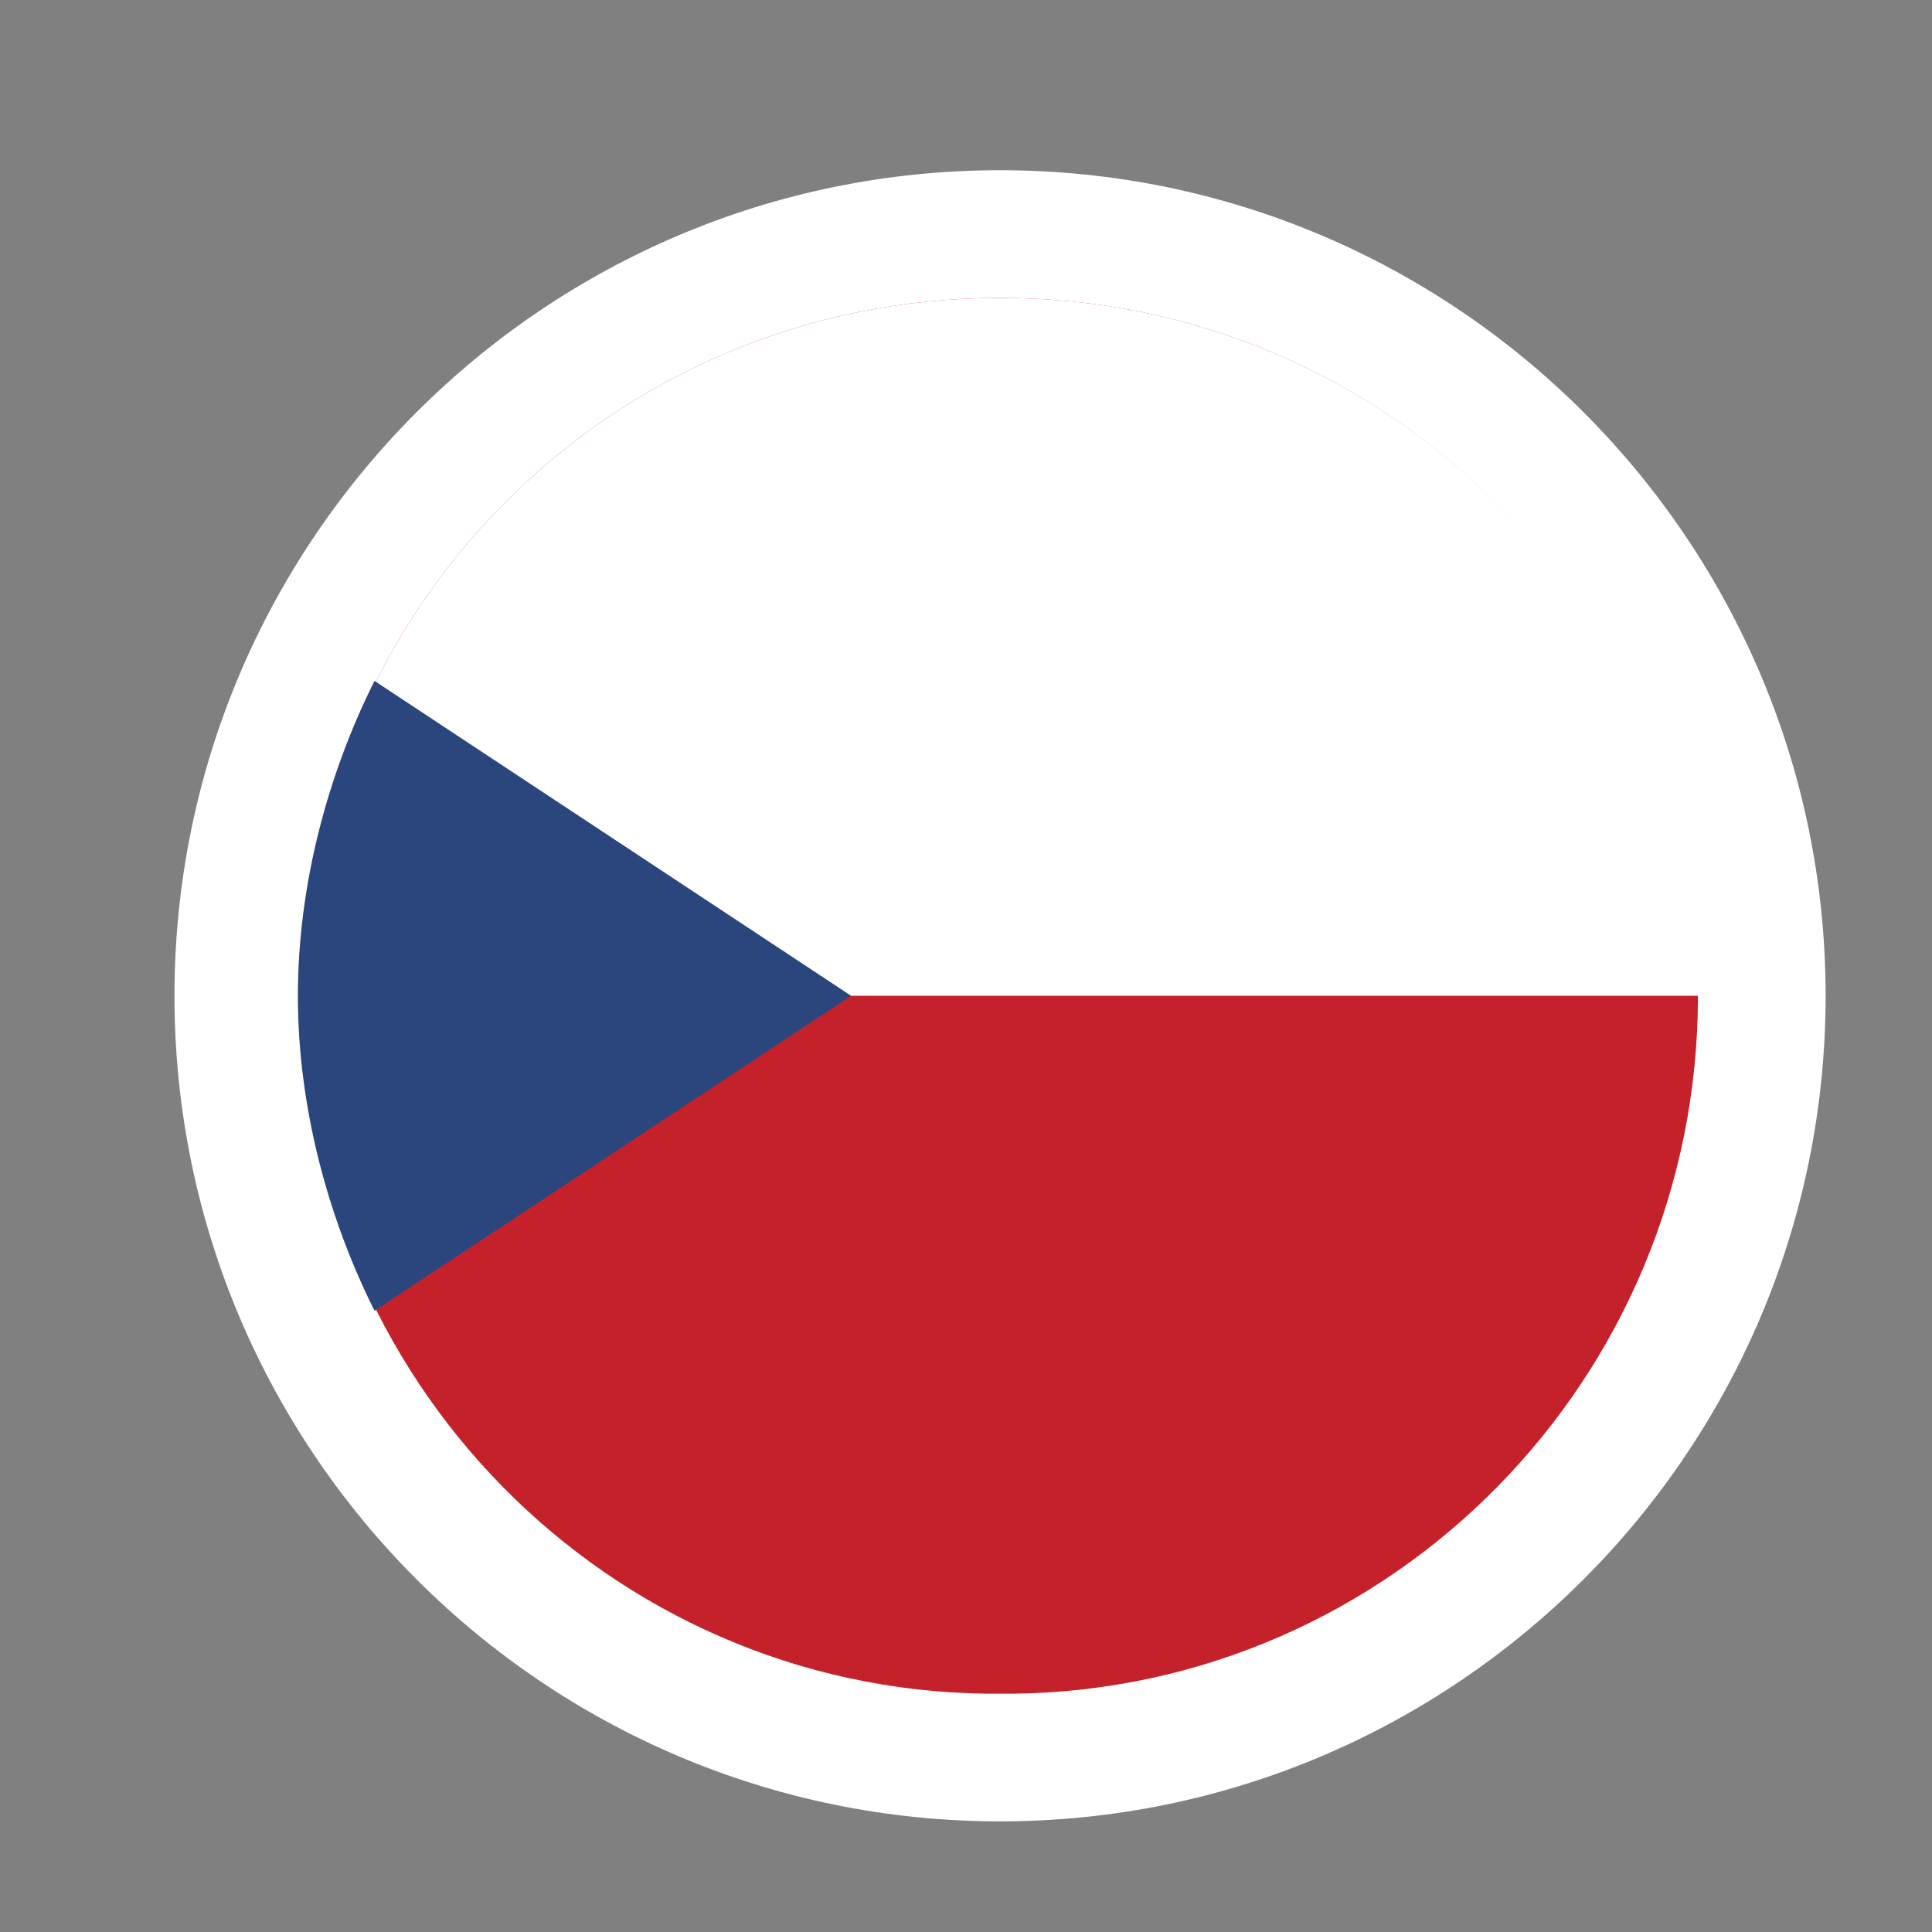
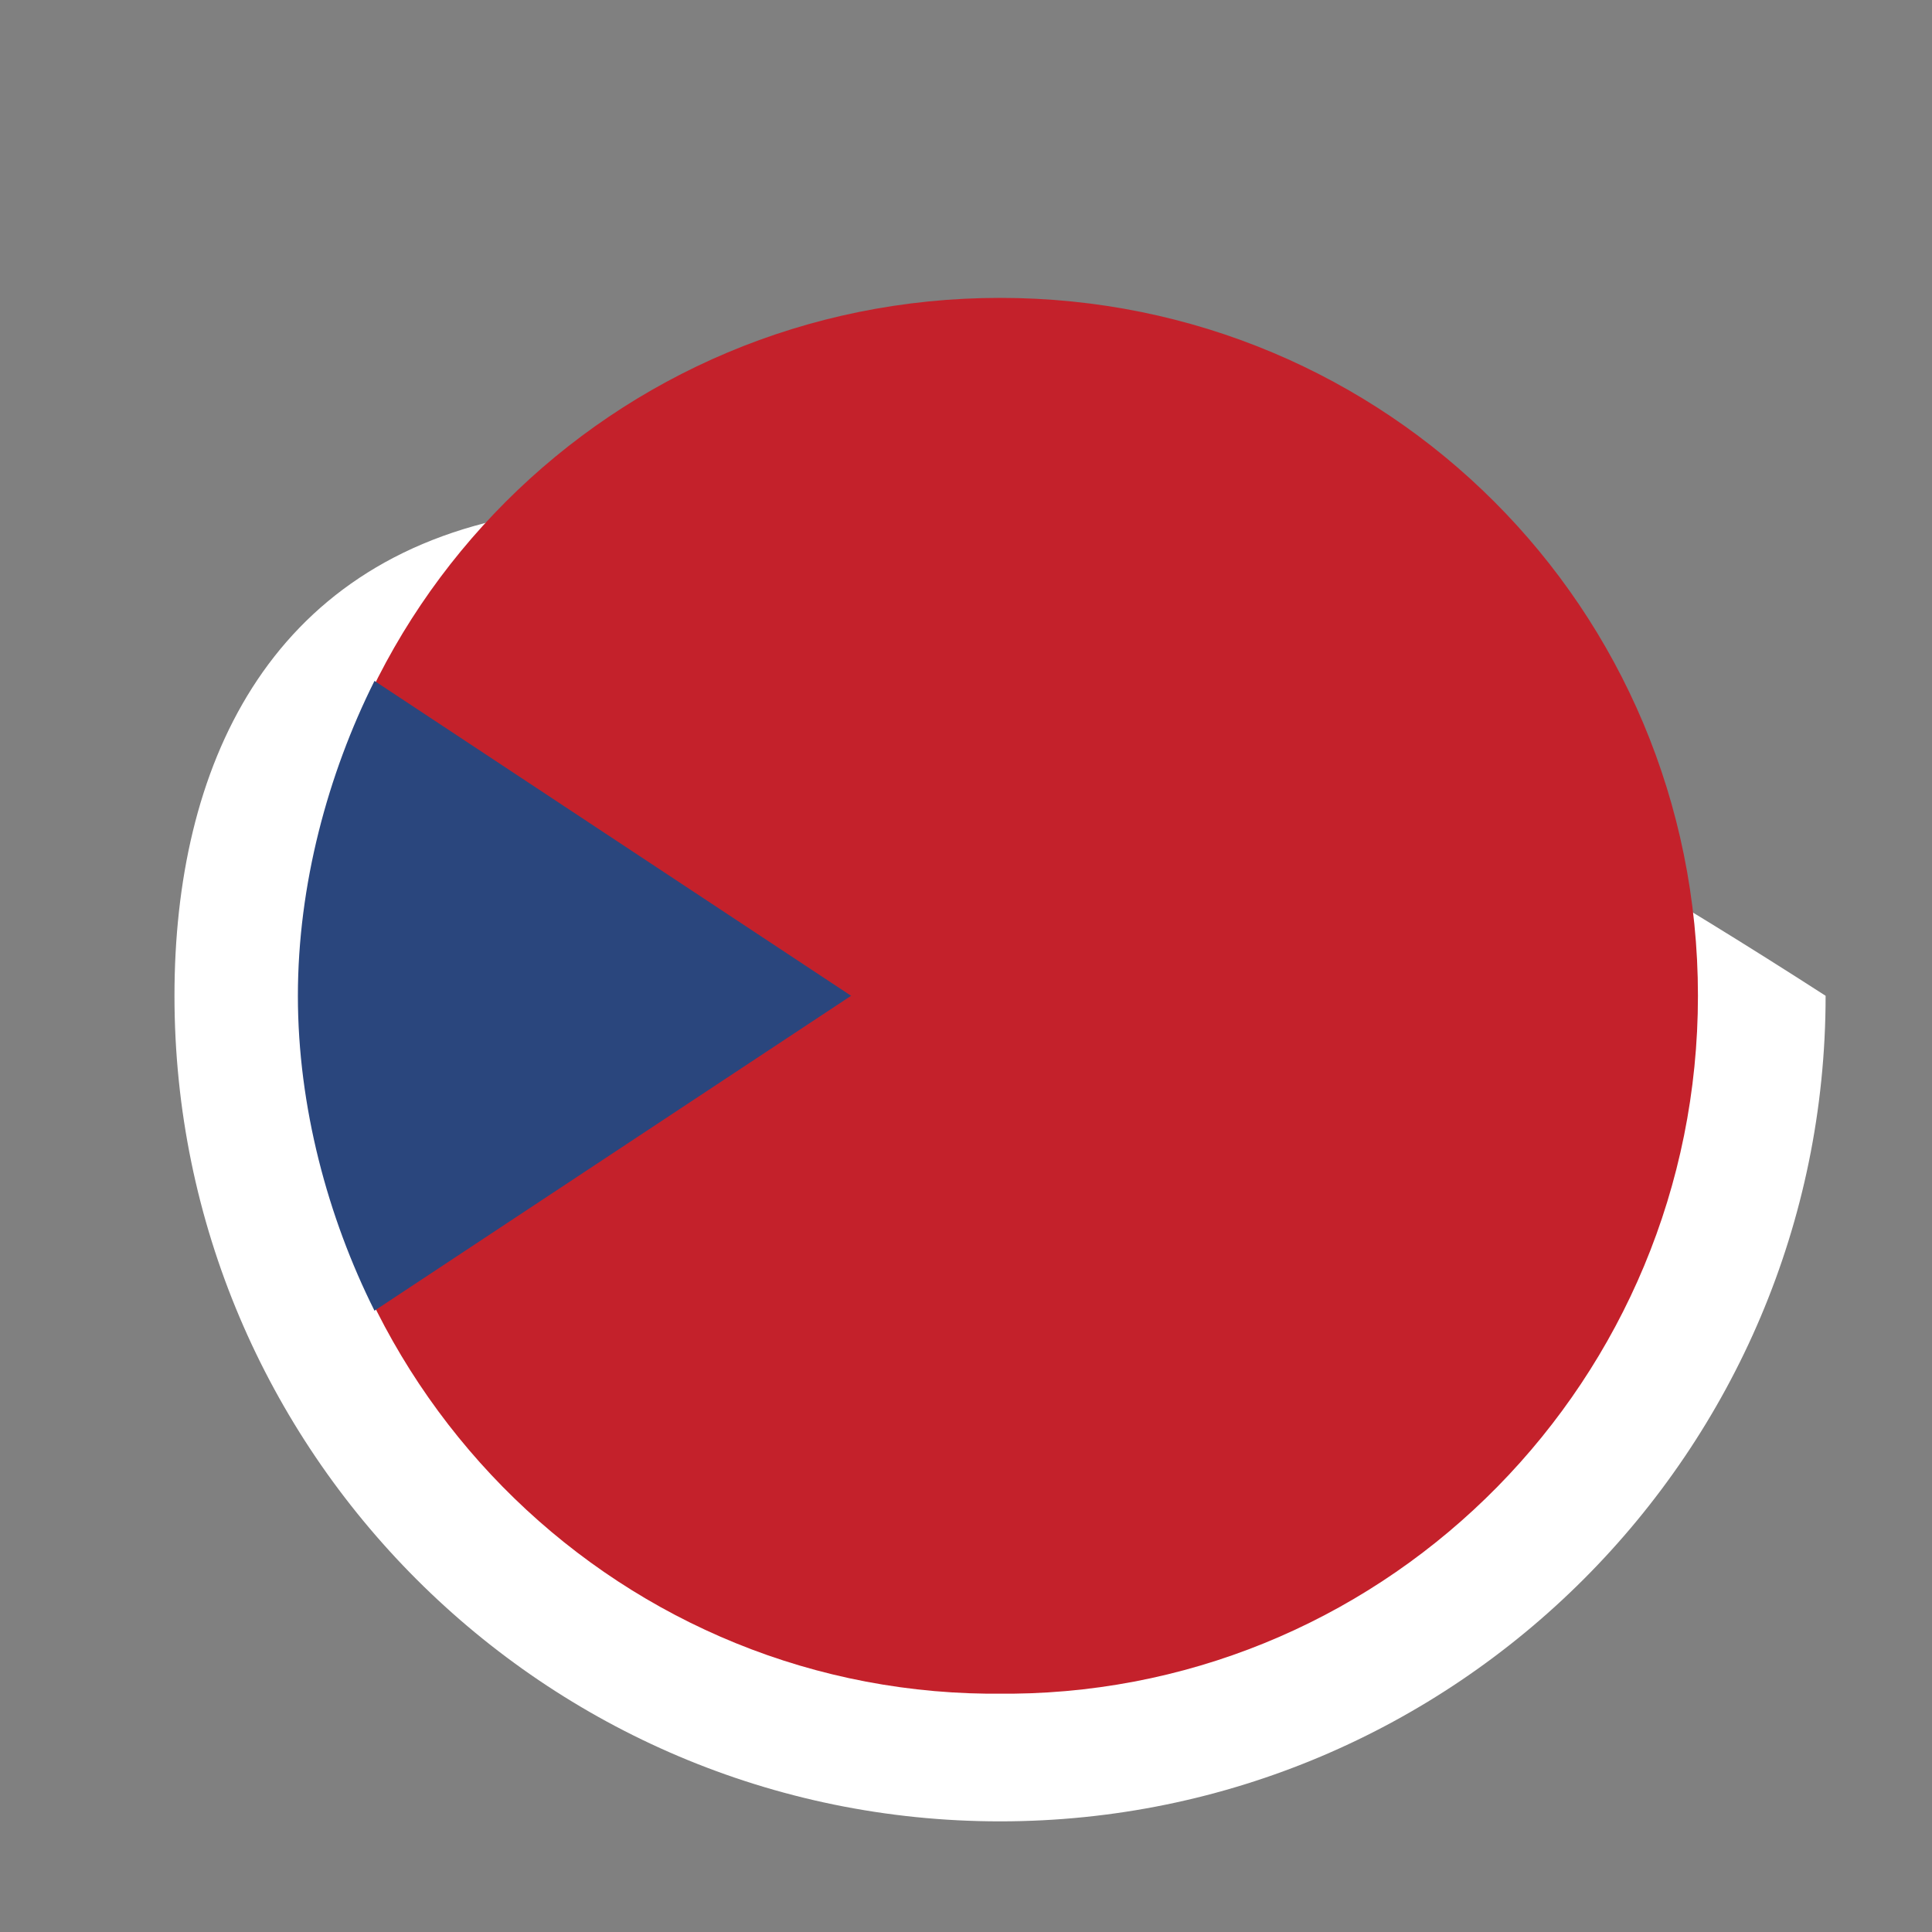
<svg xmlns="http://www.w3.org/2000/svg" version="1.1" id="Layer_1" x="0px" y="0px" viewBox="0 0 45.4 45.4" style="enable-background:new 0 0 45.4 45.4;" xml:space="preserve">
  <rect x="0" y="0" width="45.4" height="45.4" fill="#808080" stroke="none" />
  <style type="text/css">
	.st0{fill-rule:evenodd;clip-rule:evenodd;fill:#FFFFFF;}
	.st1{fill-rule:evenodd;clip-rule:evenodd;fill:#C4212B;}
	.st2{fill-rule:evenodd;clip-rule:evenodd;fill:#2A467D;}
</style>
-   <path class="st0" d="M23.5,42.8c10.7,0,19.4-8.7,19.4-19.4C42.9,12.7,34.2,4,23.5,4C12.8,4,4.1,12.7,4.1,23.4  C4.1,34.1,12.8,42.8,23.5,42.8L23.5,42.8z" />
+   <path class="st0" d="M23.5,42.8c10.7,0,19.4-8.7,19.4-19.4C12.8,4,4.1,12.7,4.1,23.4  C4.1,34.1,12.8,42.8,23.5,42.8L23.5,42.8z" />
  <path class="st1" d="M23.2,39.8h0.6c8.9-0.1,16.1-7.4,16.1-16.4C39.9,14.3,32.6,7,23.5,7C14.4,7,7.1,14.3,7.1,23.4  C7.1,32.4,14.3,39.7,23.2,39.8L23.2,39.8z" />
-   <path class="st0" d="M7.1,23.4h32.9C39.9,14.3,32.6,7,23.5,7C14.4,7,7.1,14.3,7.1,23.4L7.1,23.4z" />
  <path class="st2" d="M8.8,30.8L20,23.4L8.8,16c-1.1,2.2-1.8,4.8-1.8,7.4S7.7,28.6,8.8,30.8L8.8,30.8z" />
</svg>